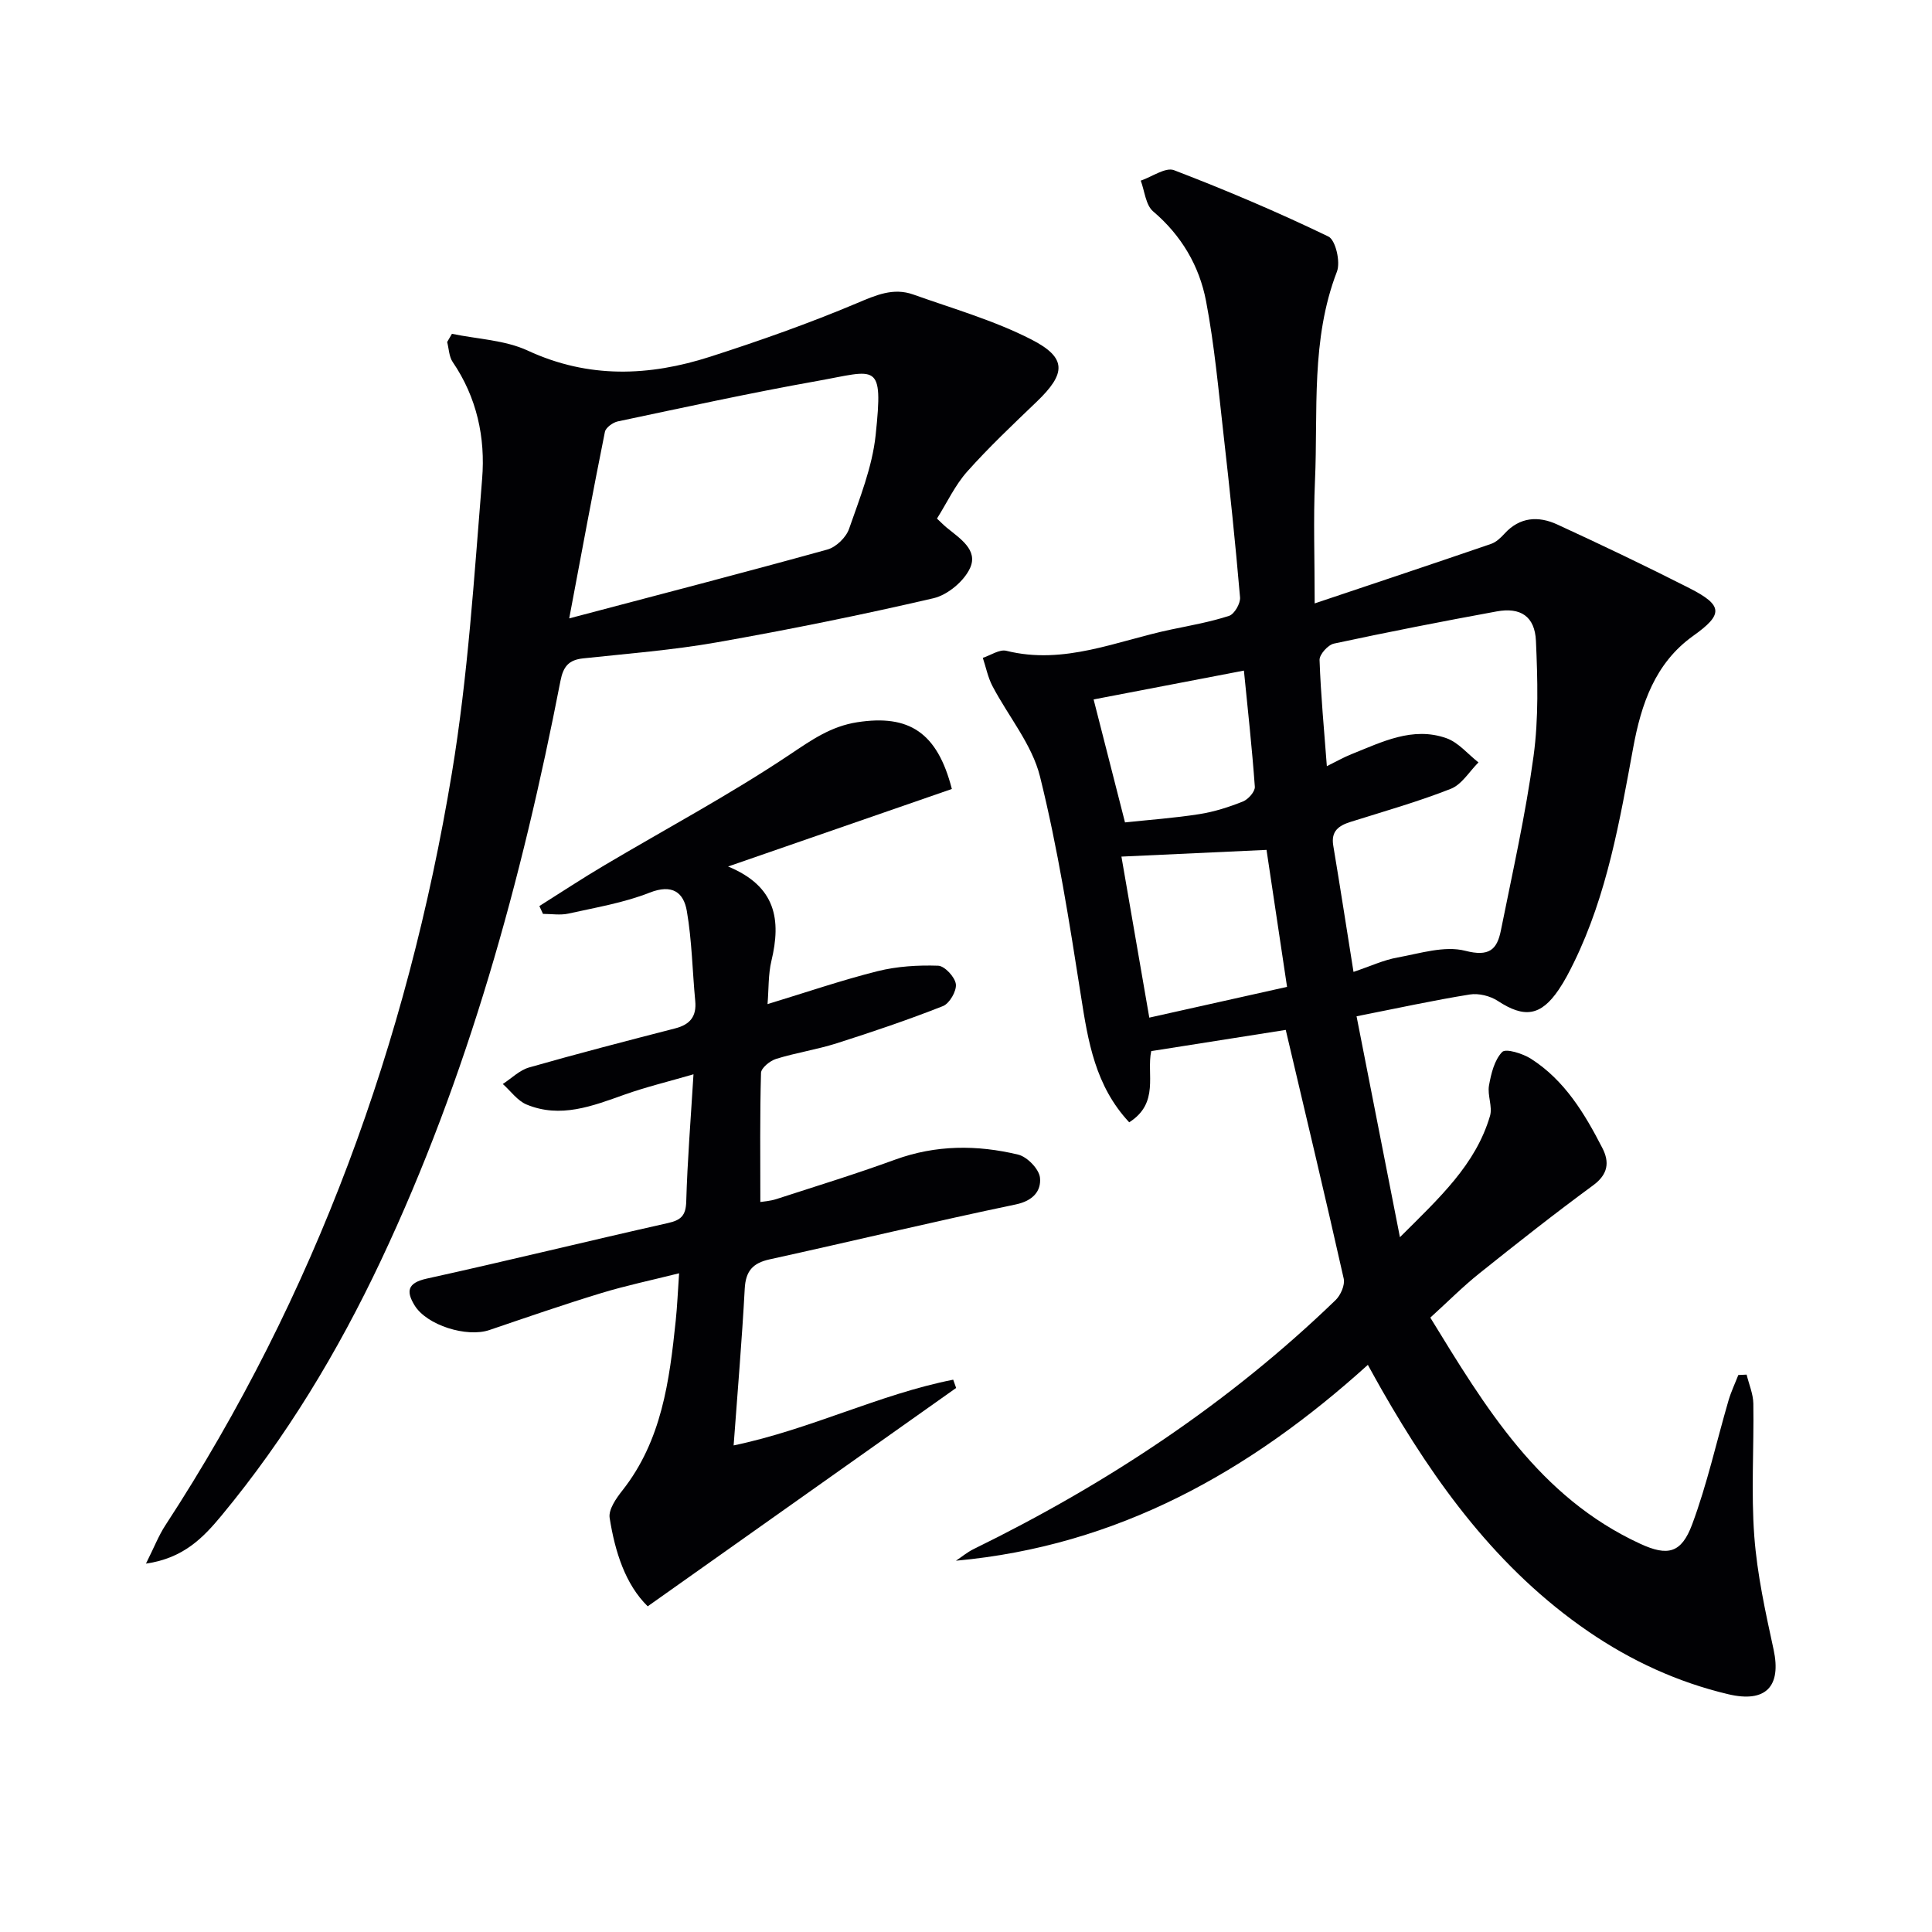
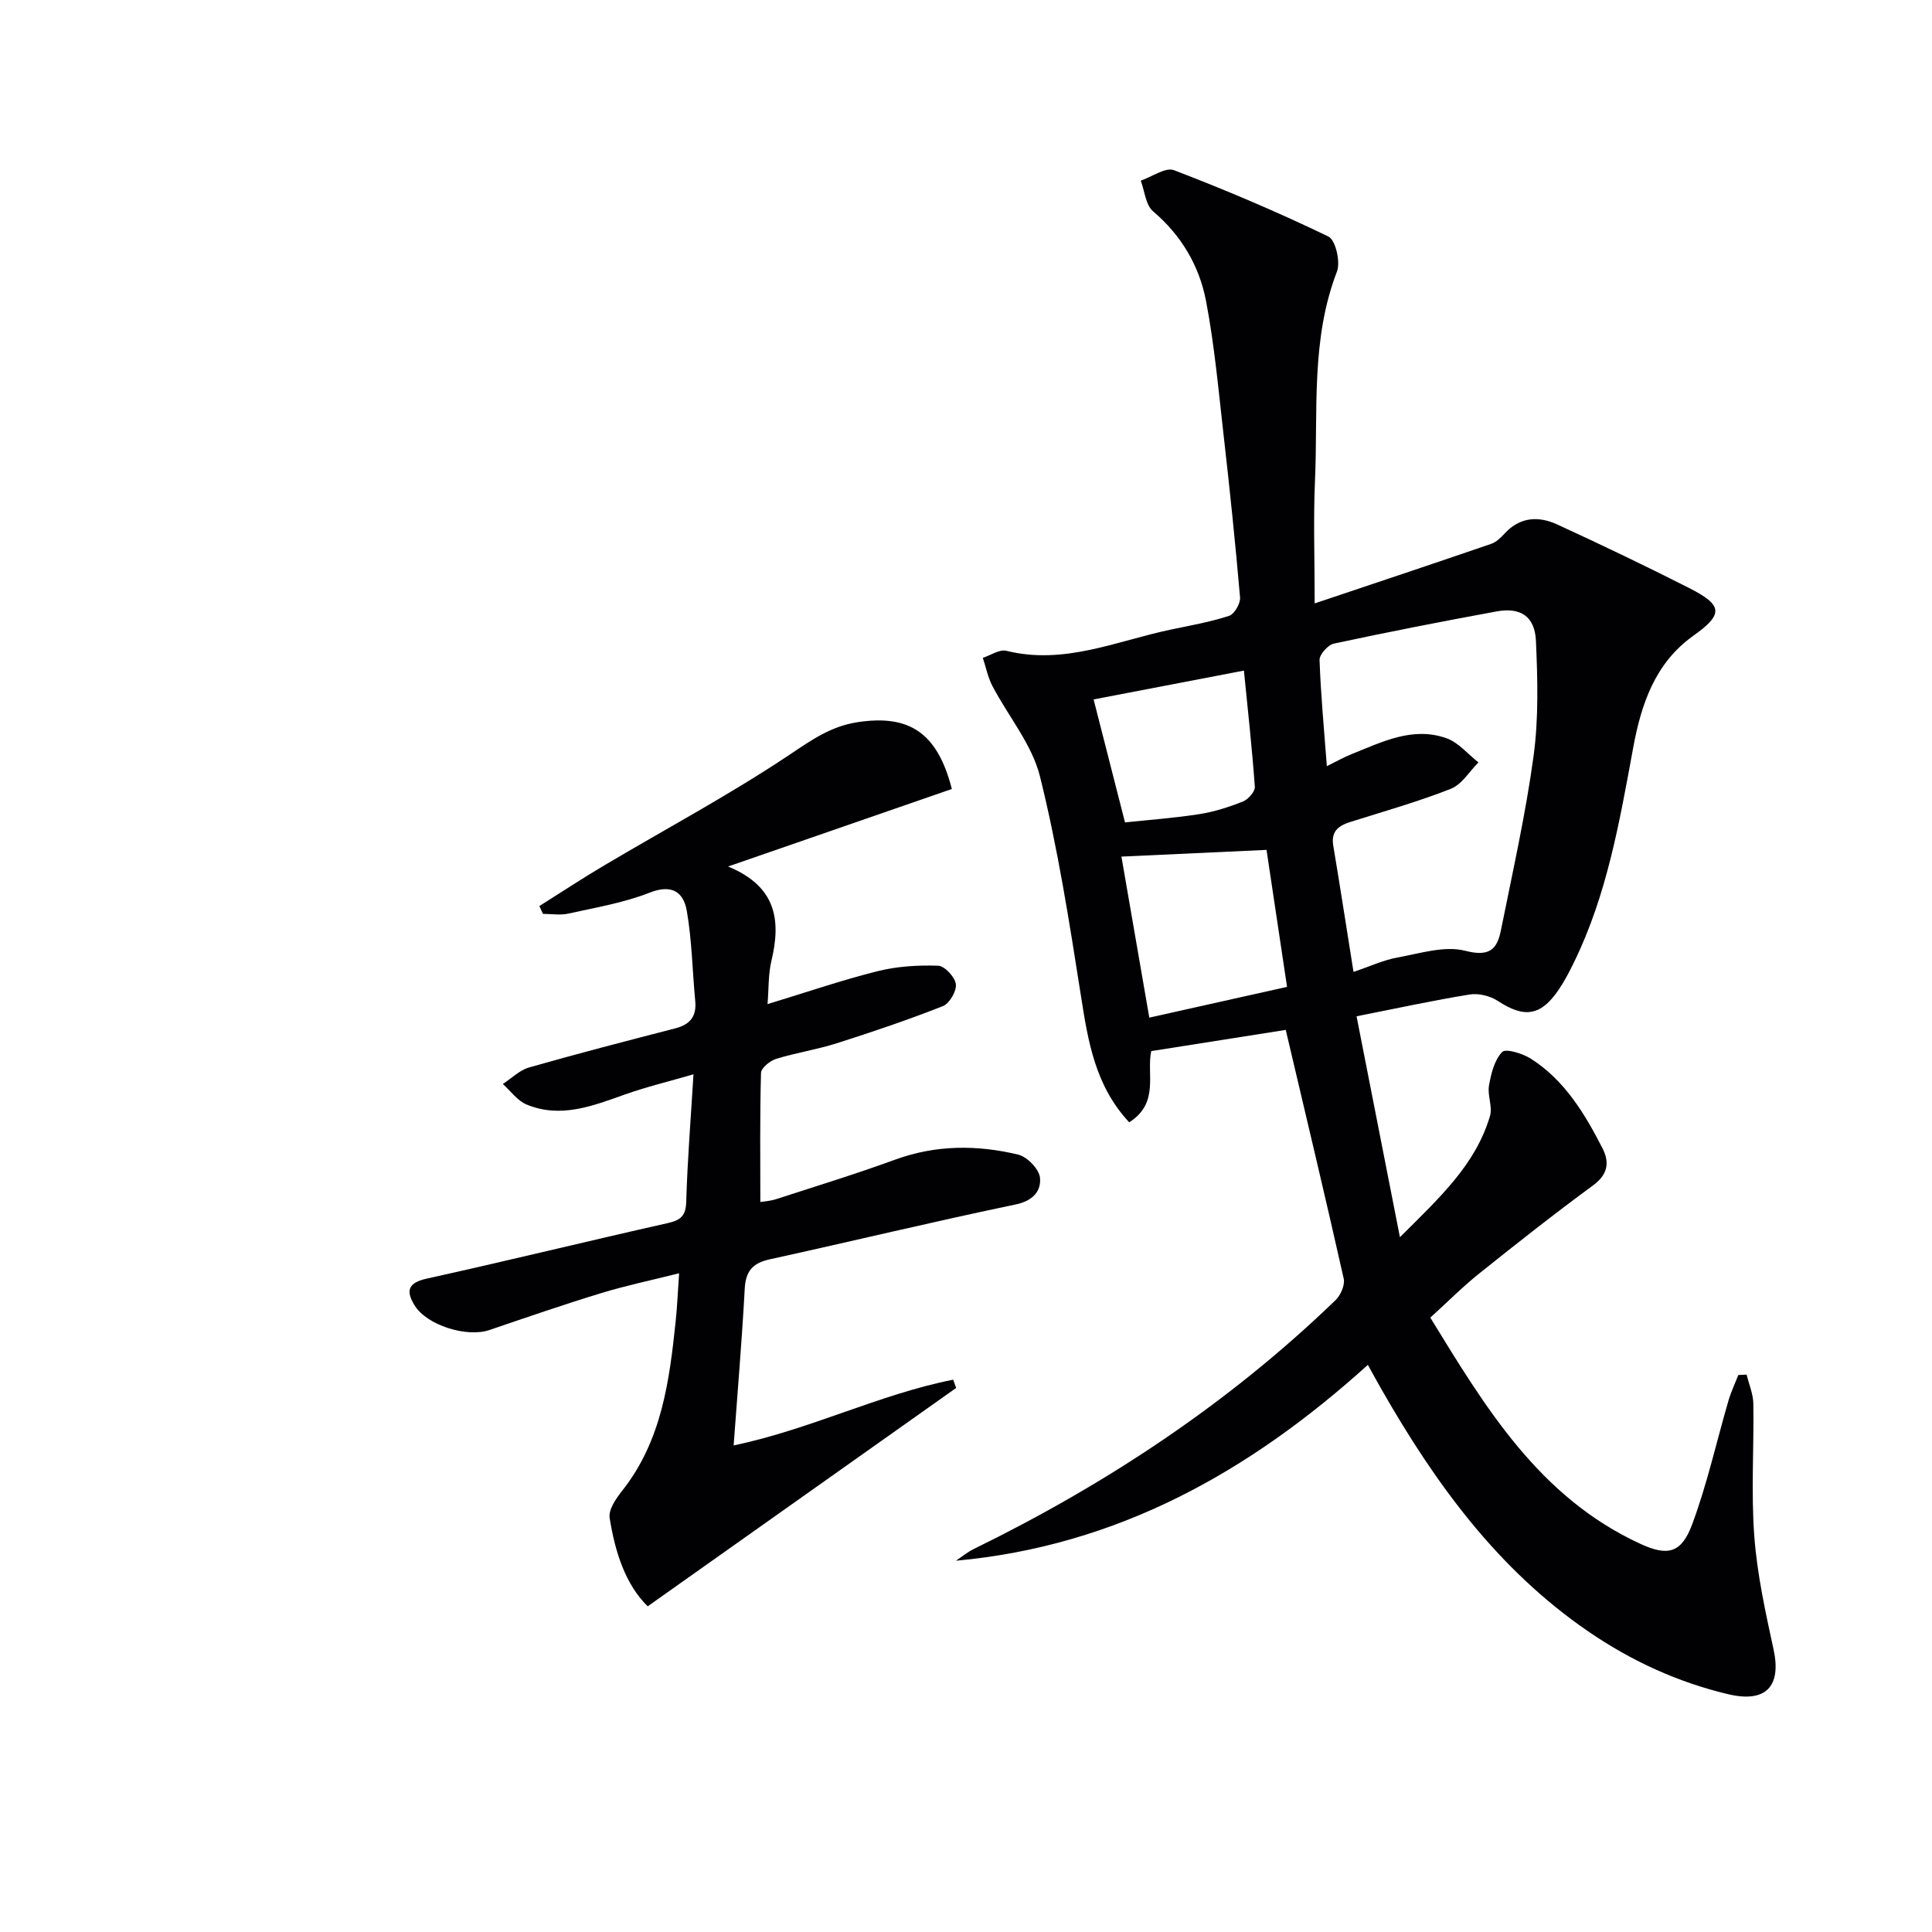
<svg xmlns="http://www.w3.org/2000/svg" enable-background="new 0 0 400 400" viewBox="0 0 400 400">
  <g fill="#010104">
    <path d="m233.79 232.36c-7.04-7.54-8.52-16.74-9.99-26.16-2.39-15.22-4.77-30.5-8.48-45.43-1.65-6.65-6.57-12.47-9.85-18.74-.94-1.8-1.34-3.88-1.99-5.83 1.63-.53 3.46-1.81 4.87-1.46 12 2.99 22.88-2.06 34.14-4.41 4.02-.84 8.1-1.56 11.99-2.83 1.09-.36 2.36-2.56 2.26-3.81-.97-11.26-2.14-22.5-3.42-33.73-1.05-9.23-1.88-18.51-3.62-27.62-1.39-7.28-5.09-13.59-10.96-18.58-1.54-1.31-1.75-4.2-2.56-6.36 2.33-.79 5.14-2.84 6.9-2.16 10.82 4.15 21.51 8.69 31.95 13.73 1.49.72 2.54 5.26 1.77 7.26-5.44 14.11-3.9 28.87-4.55 43.4-.35 7.94-.06 15.91-.06 25.3 13.16-4.42 24.87-8.32 36.54-12.33 1.04-.36 1.98-1.26 2.75-2.1 3.18-3.5 7.05-3.7 10.94-1.91 9.2 4.24 18.35 8.6 27.37 13.19 7.01 3.57 7 5.43.75 9.88-7.91 5.65-10.75 14.17-12.4 23.12-2.8 15.19-5.4 30.41-12.27 44.47-.95 1.94-1.95 3.88-3.16 5.66-3.72 5.47-7.12 5.91-12.59 2.33-1.58-1.04-3.97-1.64-5.82-1.34-7.49 1.2-14.92 2.83-23.44 4.51 3.03 15.44 5.86 29.85 8.98 45.74 8.22-8.2 15.67-15 18.65-25.11.56-1.91-.57-4.27-.21-6.3.44-2.46 1.12-5.27 2.73-6.94.75-.77 4.24.31 5.95 1.4 6.98 4.45 11.12 11.34 14.79 18.48 1.51 2.93 1.2 5.45-1.91 7.73-8.01 5.88-15.82 12.04-23.58 18.25-3.37 2.69-6.43 5.78-10.13 9.14 11.34 18.48 22.49 37.18 43.5 46.84 5.67 2.61 8.48 1.93 10.7-4 3.11-8.34 5.04-17.12 7.54-25.69.53-1.8 1.35-3.52 2.03-5.27.57-.03 1.15-.05 1.72-.08.48 2 1.36 4 1.39 6.01.14 9.16-.48 18.37.2 27.48.59 7.86 2.31 15.68 3.99 23.42 1.65 7.62-1.57 11.11-9.39 9.26-10.46-2.48-20.07-6.9-28.95-12.98-18.75-12.84-31.69-30.65-42.78-50.04-.89-1.55-1.74-3.12-2.88-5.17-24.45 22.11-51.82 37.5-85.28 40.55 1.2-.8 2.34-1.76 3.62-2.39 27.54-13.48 52.86-30.2 74.97-51.56 1.06-1.02 1.99-3.14 1.69-4.46-3.81-16.97-7.86-33.88-12-51.49-8.51 1.34-18.05 2.85-27.85 4.39-1.02 4.71 1.76 10.74-4.56 14.74zm46.44-31.14c3.48-1.17 6.22-2.46 9.11-2.98 4.65-.84 9.74-2.49 14.02-1.39 4.94 1.27 6.58-.22 7.38-4.2 2.41-12.01 5.12-24 6.77-36.13 1.06-7.83.84-15.9.49-23.83-.23-5.09-3.19-7.01-8.14-6.1-11.26 2.06-22.49 4.26-33.68 6.66-1.23.26-3.02 2.25-2.98 3.39.25 7.21.94 14.41 1.51 21.99 1.89-.93 3.45-1.83 5.11-2.49 6.31-2.52 12.64-5.77 19.63-3.31 2.5.88 4.45 3.3 6.65 5.02-1.88 1.87-3.44 4.56-5.71 5.46-6.77 2.67-13.81 4.66-20.76 6.85-2.48.78-4.1 1.92-3.59 4.93 1.42 8.49 2.73 17 4.19 26.13zm-18.01-25.26c-10.57.49-20.05.93-30.04 1.39 1.8 10.4 3.69 21.35 5.77 33.34 9.61-2.15 18.71-4.18 28.52-6.37-1.52-10.13-2.95-19.67-4.25-28.36zm-4.68-37.12c-11.22 2.15-21.64 4.15-31.12 5.97 2.16 8.46 4.35 17.04 6.5 25.46 4.96-.53 10.2-.9 15.37-1.71 3.09-.48 6.14-1.46 9.05-2.62 1.1-.44 2.53-2.06 2.46-3.05-.58-8.06-1.47-16.09-2.26-24.05z" />
-     <path d="m93.57 69.11c5.26 1.1 10.95 1.28 15.7 3.48 12.58 5.83 25.13 5.33 37.78 1.26 10.25-3.3 20.43-6.89 30.34-11.07 3.96-1.67 7.54-3.28 11.68-1.81 8.22 2.93 16.73 5.36 24.45 9.31 7.43 3.8 7.2 7.06 1.11 12.9-4.91 4.71-9.87 9.39-14.39 14.46-2.5 2.81-4.15 6.38-6.25 9.73.85.79 1.42 1.38 2.04 1.89 2.7 2.22 6.53 4.59 4.81 8.35-1.25 2.73-4.65 5.57-7.58 6.25-14.85 3.45-29.82 6.48-44.84 9.13-9.14 1.61-18.45 2.33-27.69 3.32-2.96.32-4.11 1.66-4.69 4.65-8.04 41.34-19.13 81.77-37.17 120.01-8.91 18.88-19.63 36.66-32.98 52.78-3.78 4.56-7.86 8.86-15.67 9.98 1.71-3.41 2.63-5.81 4.01-7.92 31.08-47.62 50.08-99.94 59.33-155.77 3.33-20.1 4.6-40.56 6.26-60.91.7-8.51-1.09-16.85-6.1-24.19-.76-1.12-.78-2.74-1.14-4.13.32-.58.66-1.14.99-1.7zm24.28 58.92c18.77-4.96 36.16-9.46 53.47-14.26 1.79-.5 3.86-2.51 4.47-4.28 2.21-6.35 4.8-12.79 5.5-19.38 1.63-15.46.22-13.42-12.1-11.23-13.82 2.46-27.55 5.47-41.29 8.37-1.02.22-2.48 1.28-2.66 2.16-2.47 12.27-4.75 24.59-7.39 38.62z" />
    <path d="m150.74 179.4c9.97 4.11 11 11.07 8.98 19.51-.68 2.83-.55 5.85-.81 8.98 7.96-2.42 15.3-4.94 22.79-6.82 4.04-1.01 8.37-1.27 12.54-1.13 1.34.05 3.47 2.34 3.66 3.81.18 1.43-1.31 4.01-2.67 4.55-7.22 2.85-14.59 5.34-22 7.7-4.11 1.31-8.42 1.95-12.54 3.23-1.27.39-3.1 1.88-3.13 2.9-.25 8.77-.14 17.55-.14 26.73.59-.1 2.02-.18 3.34-.61 8.21-2.66 16.46-5.2 24.57-8.16 8.44-3.08 16.97-3.08 25.47-1.04 1.87.45 4.34 3 4.52 4.79.27 2.73-1.43 4.78-5.03 5.53-17.04 3.55-33.96 7.64-50.96 11.37-3.49.77-4.94 2.42-5.14 6.05-.57 10.58-1.47 21.15-2.3 32.47 15.96-3.33 30.17-10.6 45.46-13.61.2.57.41 1.14.61 1.71-21.14 14.97-42.28 29.94-63.86 45.21-4.63-4.54-6.77-11.28-7.88-18.31-.27-1.73 1.36-4.06 2.65-5.69 8.14-10.33 9.73-22.67 11.03-35.12.31-2.94.43-5.9.7-9.83-5.74 1.44-11 2.54-16.11 4.1-7.78 2.37-15.47 5.03-23.17 7.65-4.68 1.59-12.98-.98-15.5-5.13-1.74-2.86-1.5-4.62 2.5-5.51 16.68-3.67 33.27-7.76 49.93-11.5 2.78-.62 3.75-1.57 3.83-4.51.24-8.42.92-16.82 1.5-26.3-5.26 1.53-9.87 2.64-14.31 4.22-6.63 2.36-13.23 4.95-20.25 2.04-1.9-.79-3.29-2.8-4.92-4.25 1.8-1.17 3.46-2.85 5.43-3.42 10.04-2.87 20.16-5.49 30.28-8.1 3.07-.79 4.44-2.48 4.13-5.68-.59-6.21-.68-12.49-1.74-18.62-.66-3.84-3.01-5.64-7.69-3.8-5.35 2.11-11.17 3.08-16.83 4.34-1.67.37-3.5.06-5.26.06-.25-.54-.5-1.08-.75-1.62 4.48-2.82 8.9-5.74 13.45-8.43 12.84-7.62 26.05-14.67 38.43-22.96 4.5-3.01 8.47-5.82 13.94-6.67 10.66-1.65 16.57 2.06 19.58 13.82-15.15 5.26-30.43 10.54-46.33 16.05z" />
  </g>
</svg>